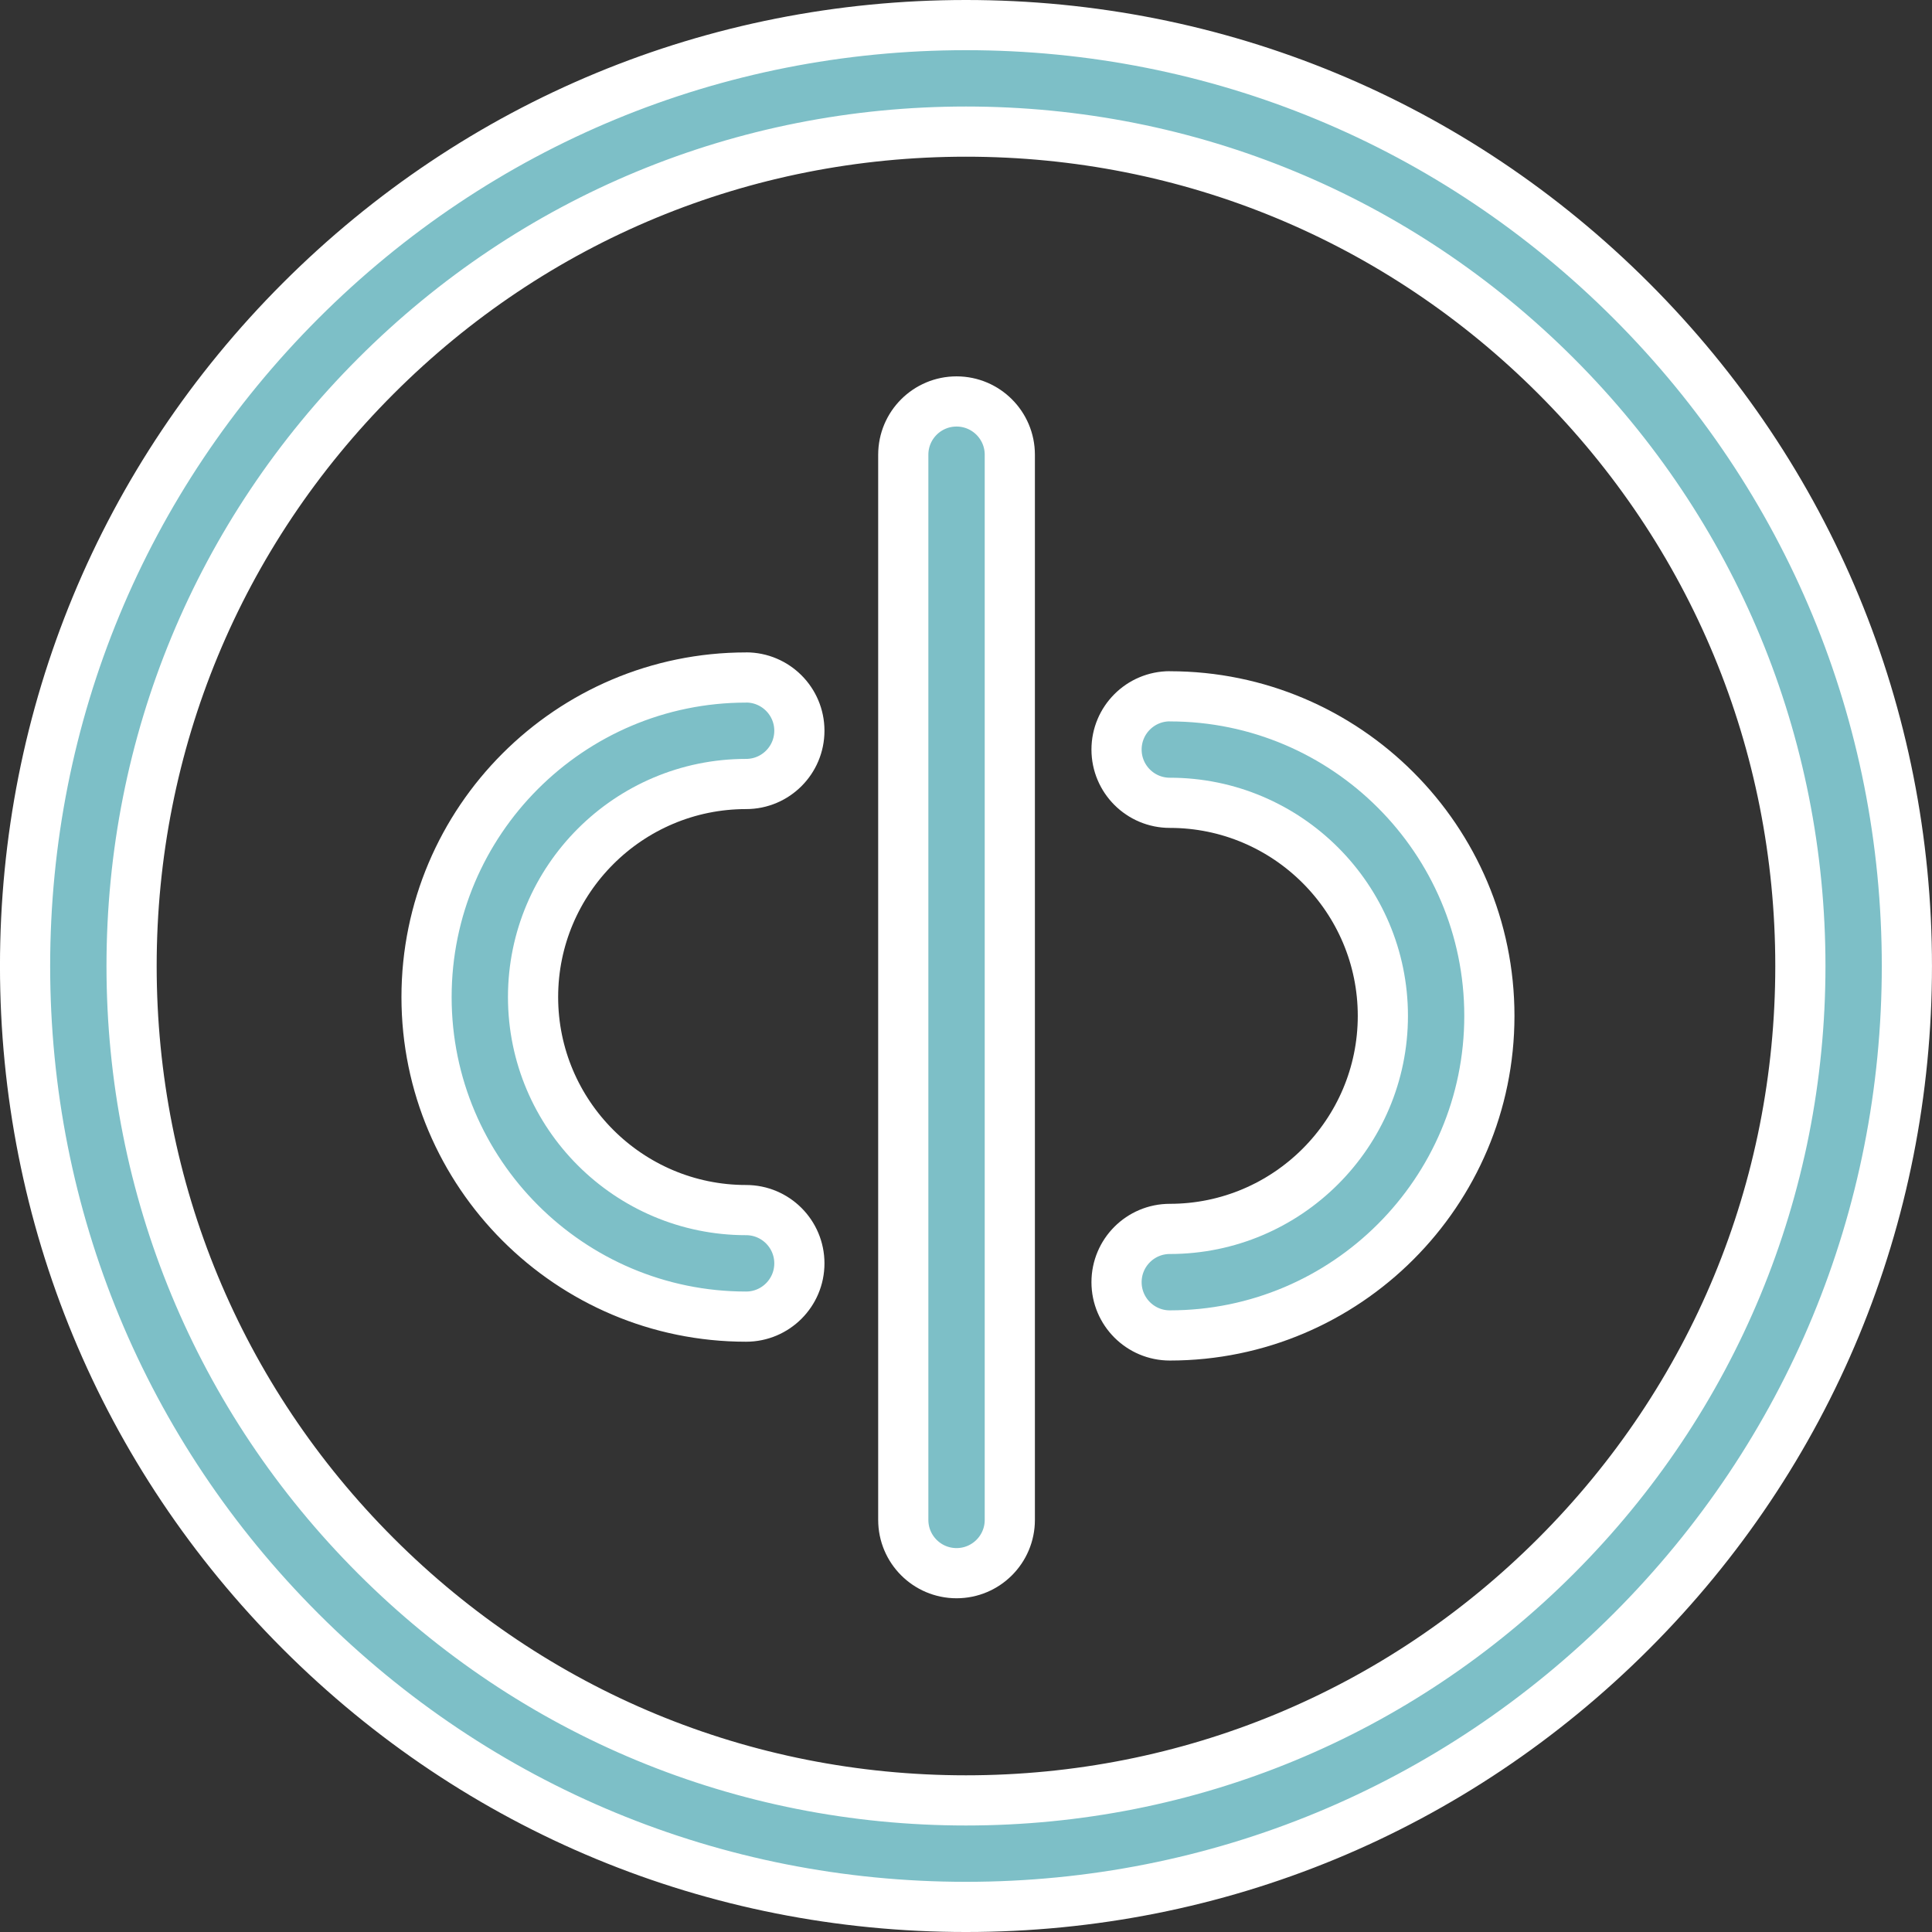
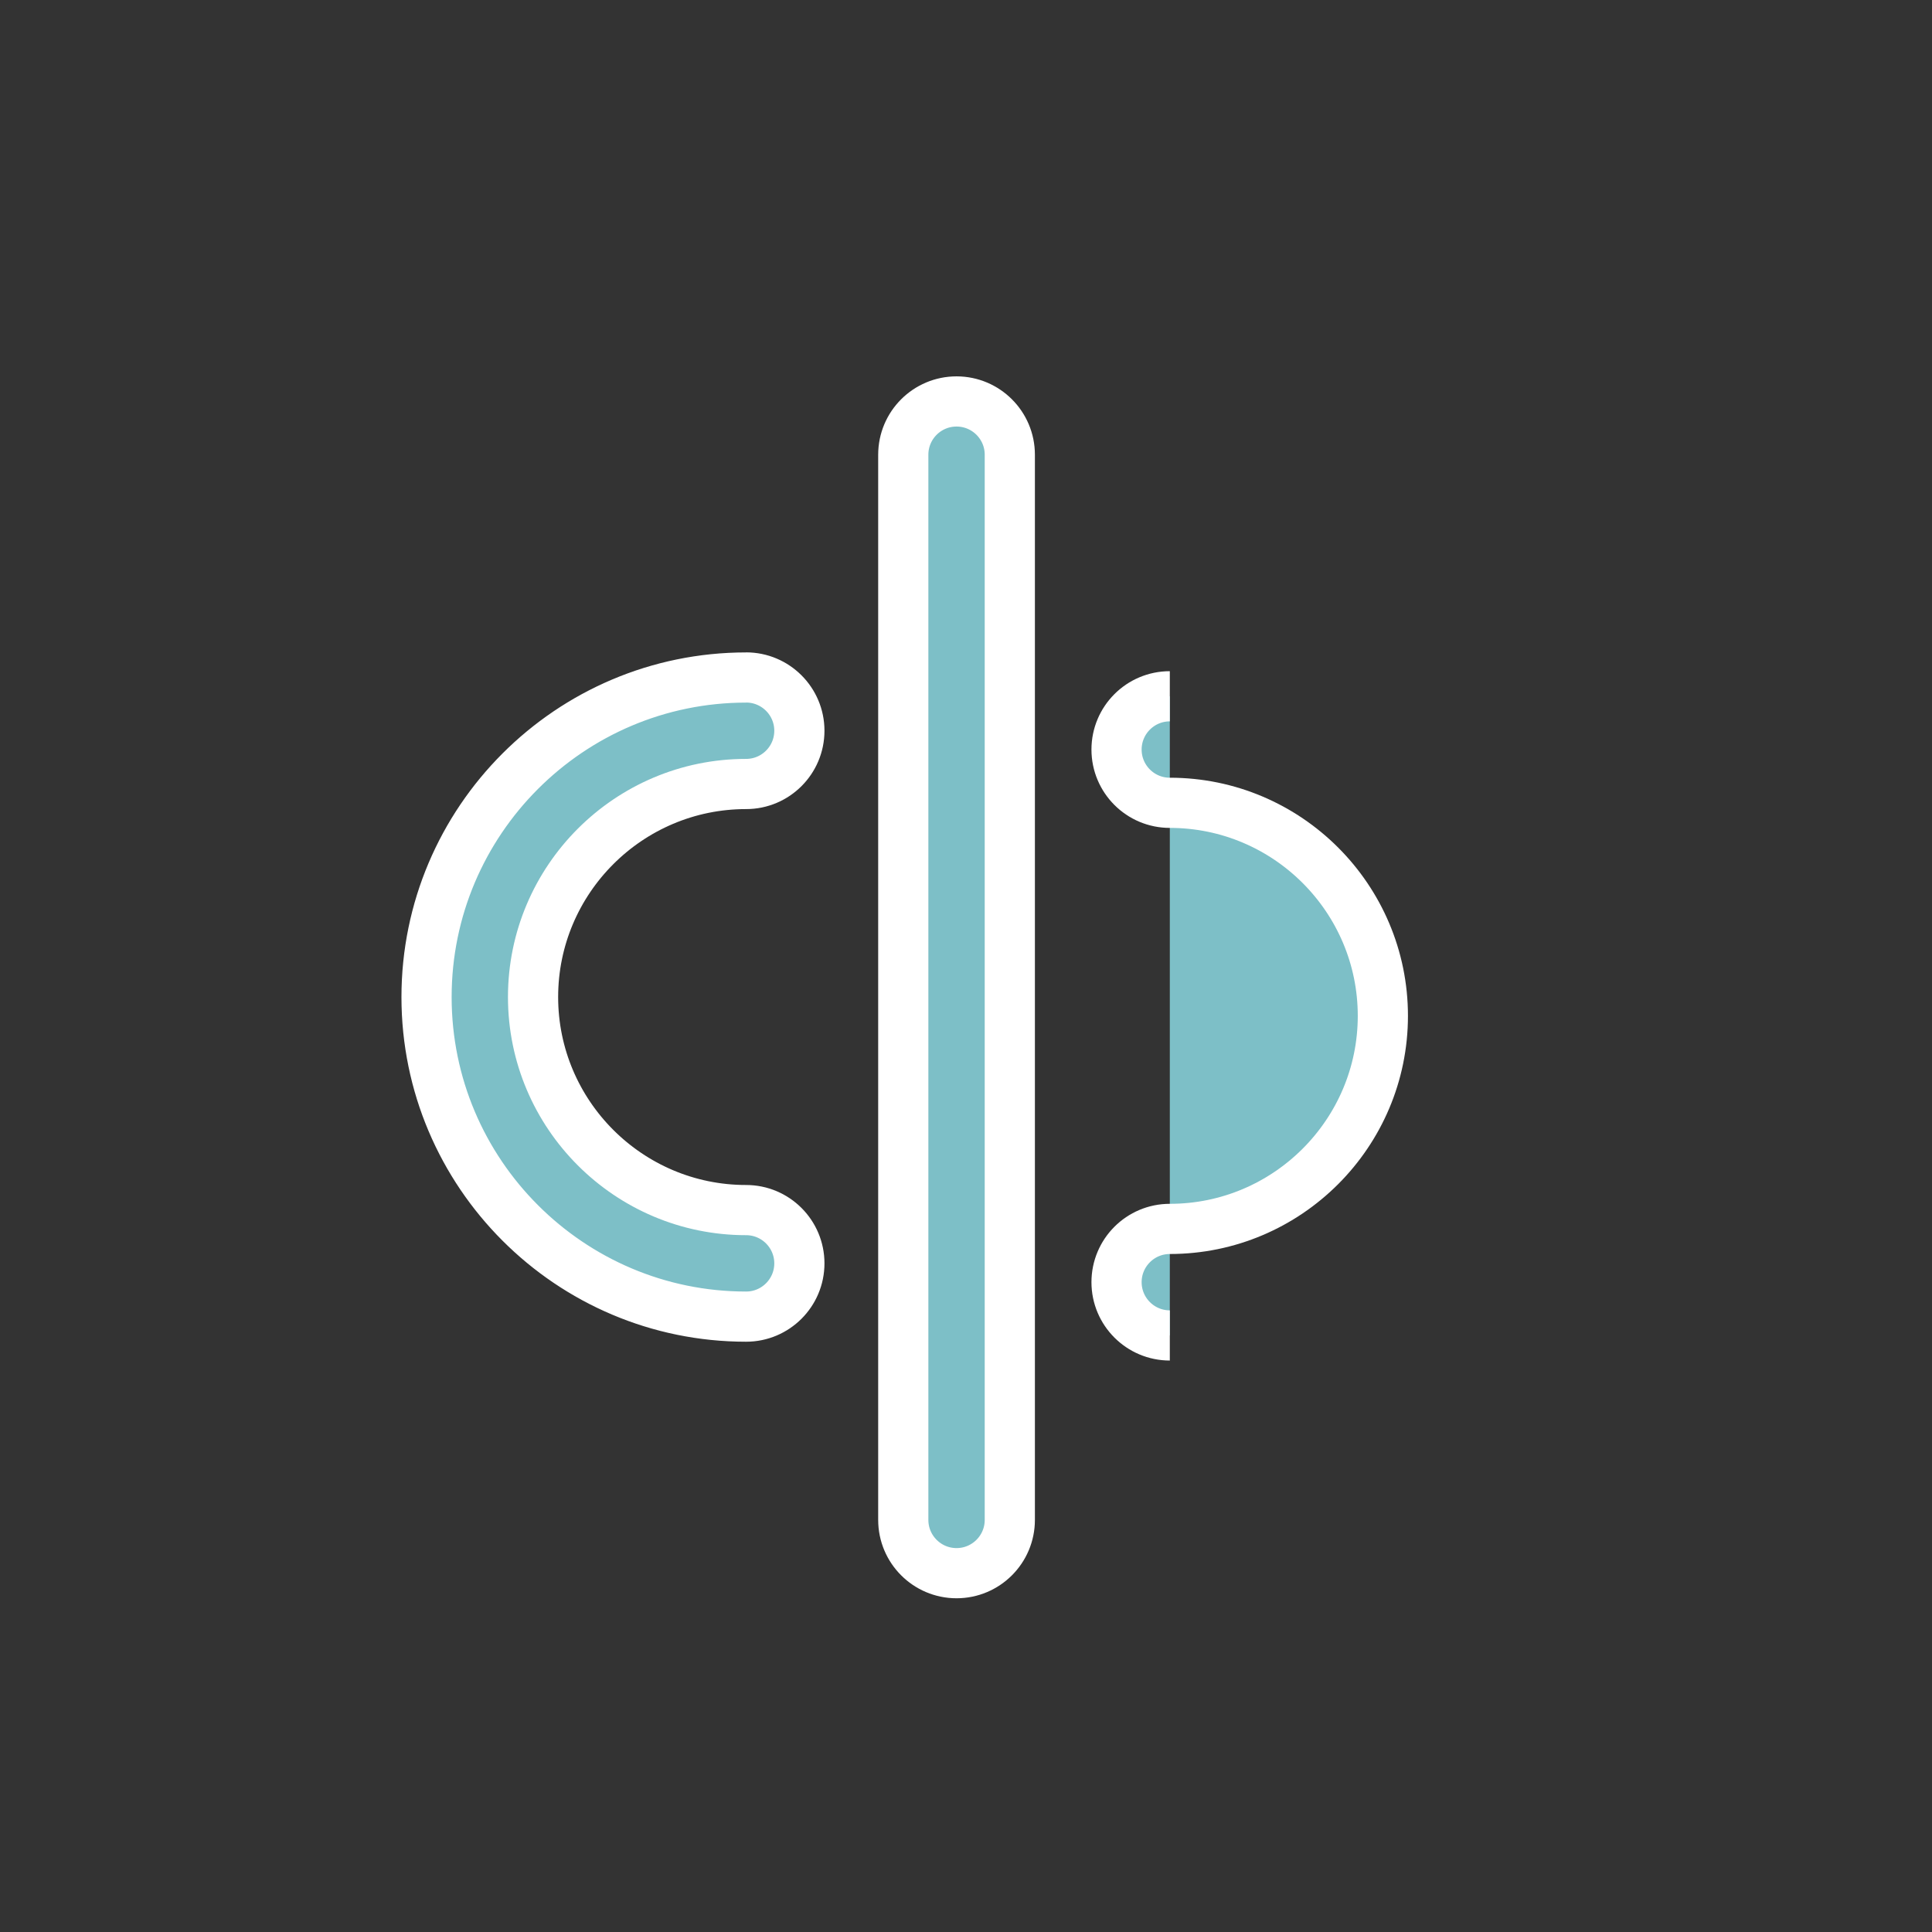
<svg xmlns="http://www.w3.org/2000/svg" height="77" viewBox="0 0 77 77" width="77">
  <rect x="0" y="0" width="77" height="77" fill="#333333" stroke="none" />
  <g fill="#7dbfc7" fill-rule="evenodd" stroke="#fff" stroke-width="2" transform="translate(1 1)">
-     <path d="m61.014 61.015c-6.281 6.281-14.632 9.74-23.515 9.74s-17.233-3.459-23.515-9.74-9.74-14.632-9.74-23.515c0-8.883 3.459-17.233 9.74-23.515s14.632-9.74 23.515-9.74 17.233 3.459 23.515 9.74 9.74 14.632 9.74 23.515c0 8.883-3.459 17.234-9.74 23.515m3.002-50.031c-7.083-7.083-16.5-10.984-26.517-10.984-10.017 0-19.434 3.901-26.517 10.984-7.083 7.083-10.983 16.5-10.983 26.516 0 10.017 3.901 19.434 10.983 26.517 7.083 7.083 16.5 10.983 26.517 10.983 10.017 0 19.434-3.901 26.517-10.983 7.083-7.083 10.983-16.5 10.983-26.517 0-10.017-3.901-19.433-10.983-26.516" />
    <path d="m37.123 15c-1.172 0-2.123.95-2.123 2.123v42.453c0 1.172.951 2.123 2.123 2.123 1.172 0 2.123-.951 2.123-2.123v-42.453c0-1.172-.951-2.123-2.123-2.123" />
-     <path d="m45.623 26.75c-1.172 0-2.123.951-2.123 2.123 0 1.173.951 2.123 2.123 2.123 4.682 0 8.491 3.809 8.491 8.491 0 4.682-3.809 8.491-8.491 8.491-1.172 0-2.123.951-2.123 2.123s.951 2.123 2.123 2.123c7.023 0 12.736-5.713 12.736-12.736 0-7.022-5.713-12.736-12.736-12.736" />
+     <path d="m45.623 26.75c-1.172 0-2.123.951-2.123 2.123 0 1.173.951 2.123 2.123 2.123 4.682 0 8.491 3.809 8.491 8.491 0 4.682-3.809 8.491-8.491 8.491-1.172 0-2.123.951-2.123 2.123s.951 2.123 2.123 2.123" />
    <path d="m18.122 26c-1.172 0-2.123.951-2.123 2.123 0 1.173.951 2.123 2.123 2.123 4.682 0 8.491 3.809 8.491 8.491 0 4.682-3.809 8.491-8.491 8.491-1.172 0-2.123.951-2.123 2.123s.951 2.123 2.123 2.123c7.023 0 12.736-5.713 12.736-12.736 0-7.022-5.713-12.736-12.736-12.736" transform="matrix(-1 0 0 1 46.858 0)" />
  </g>
</svg>